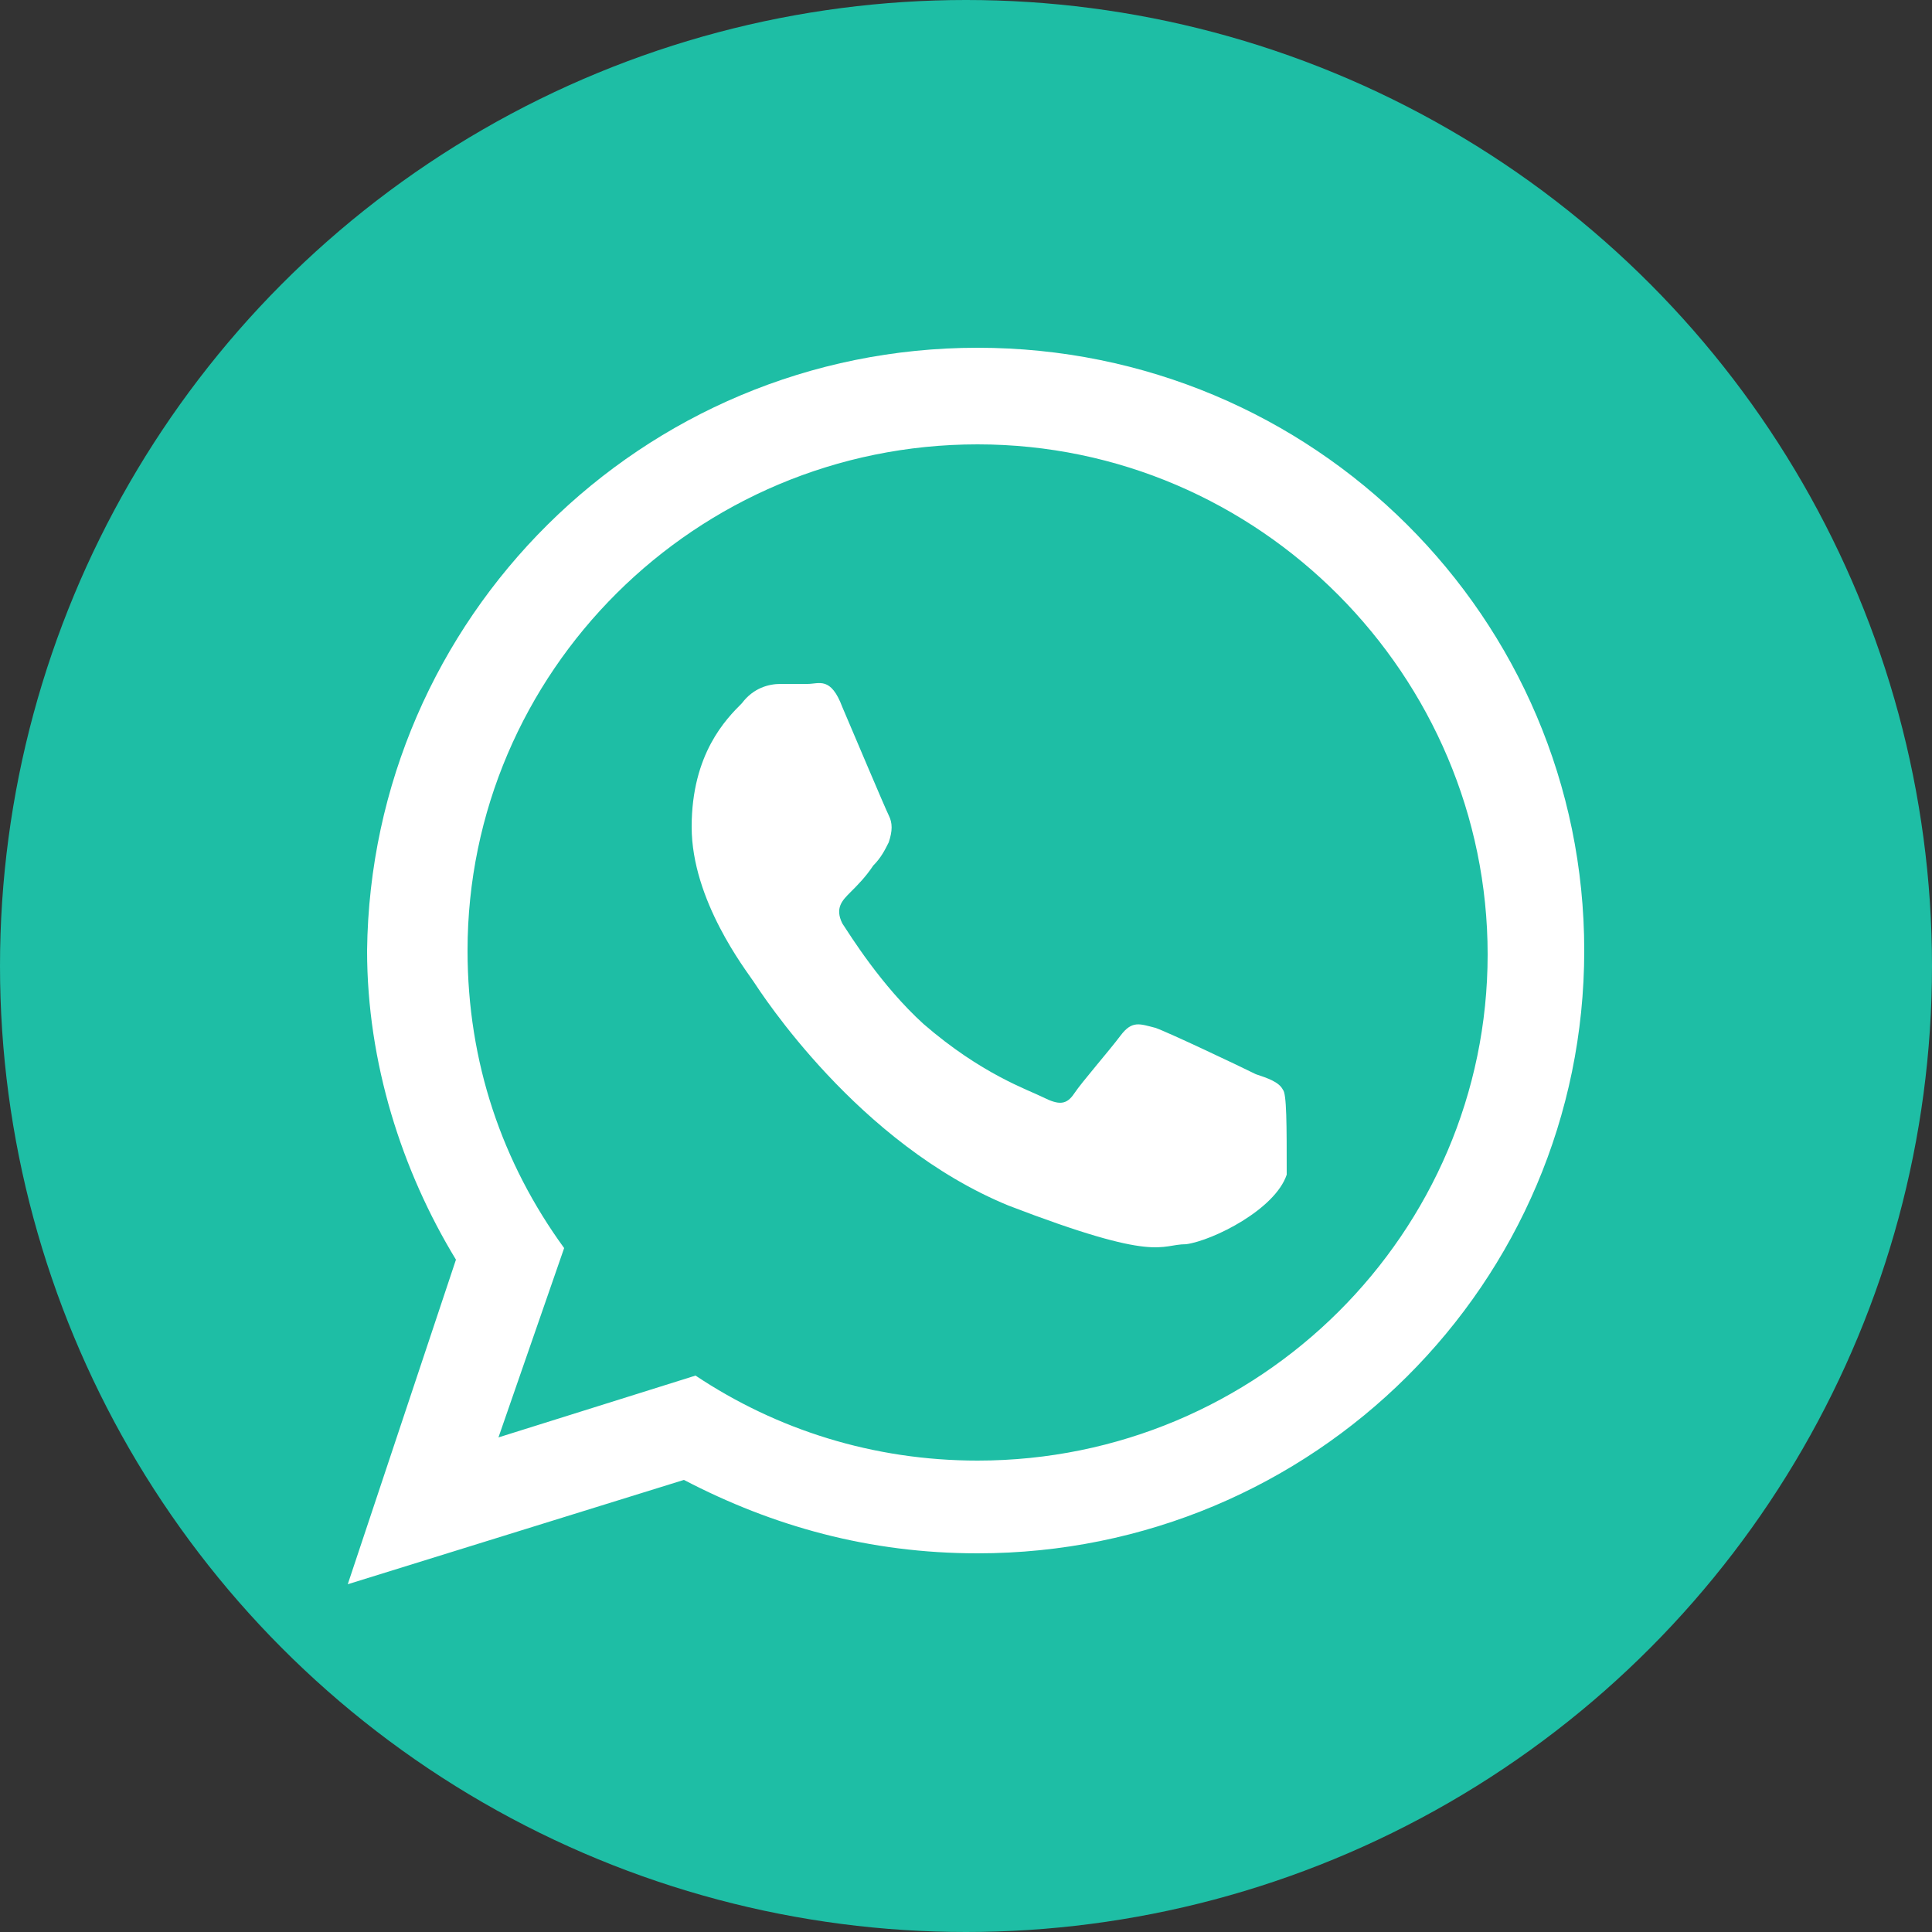
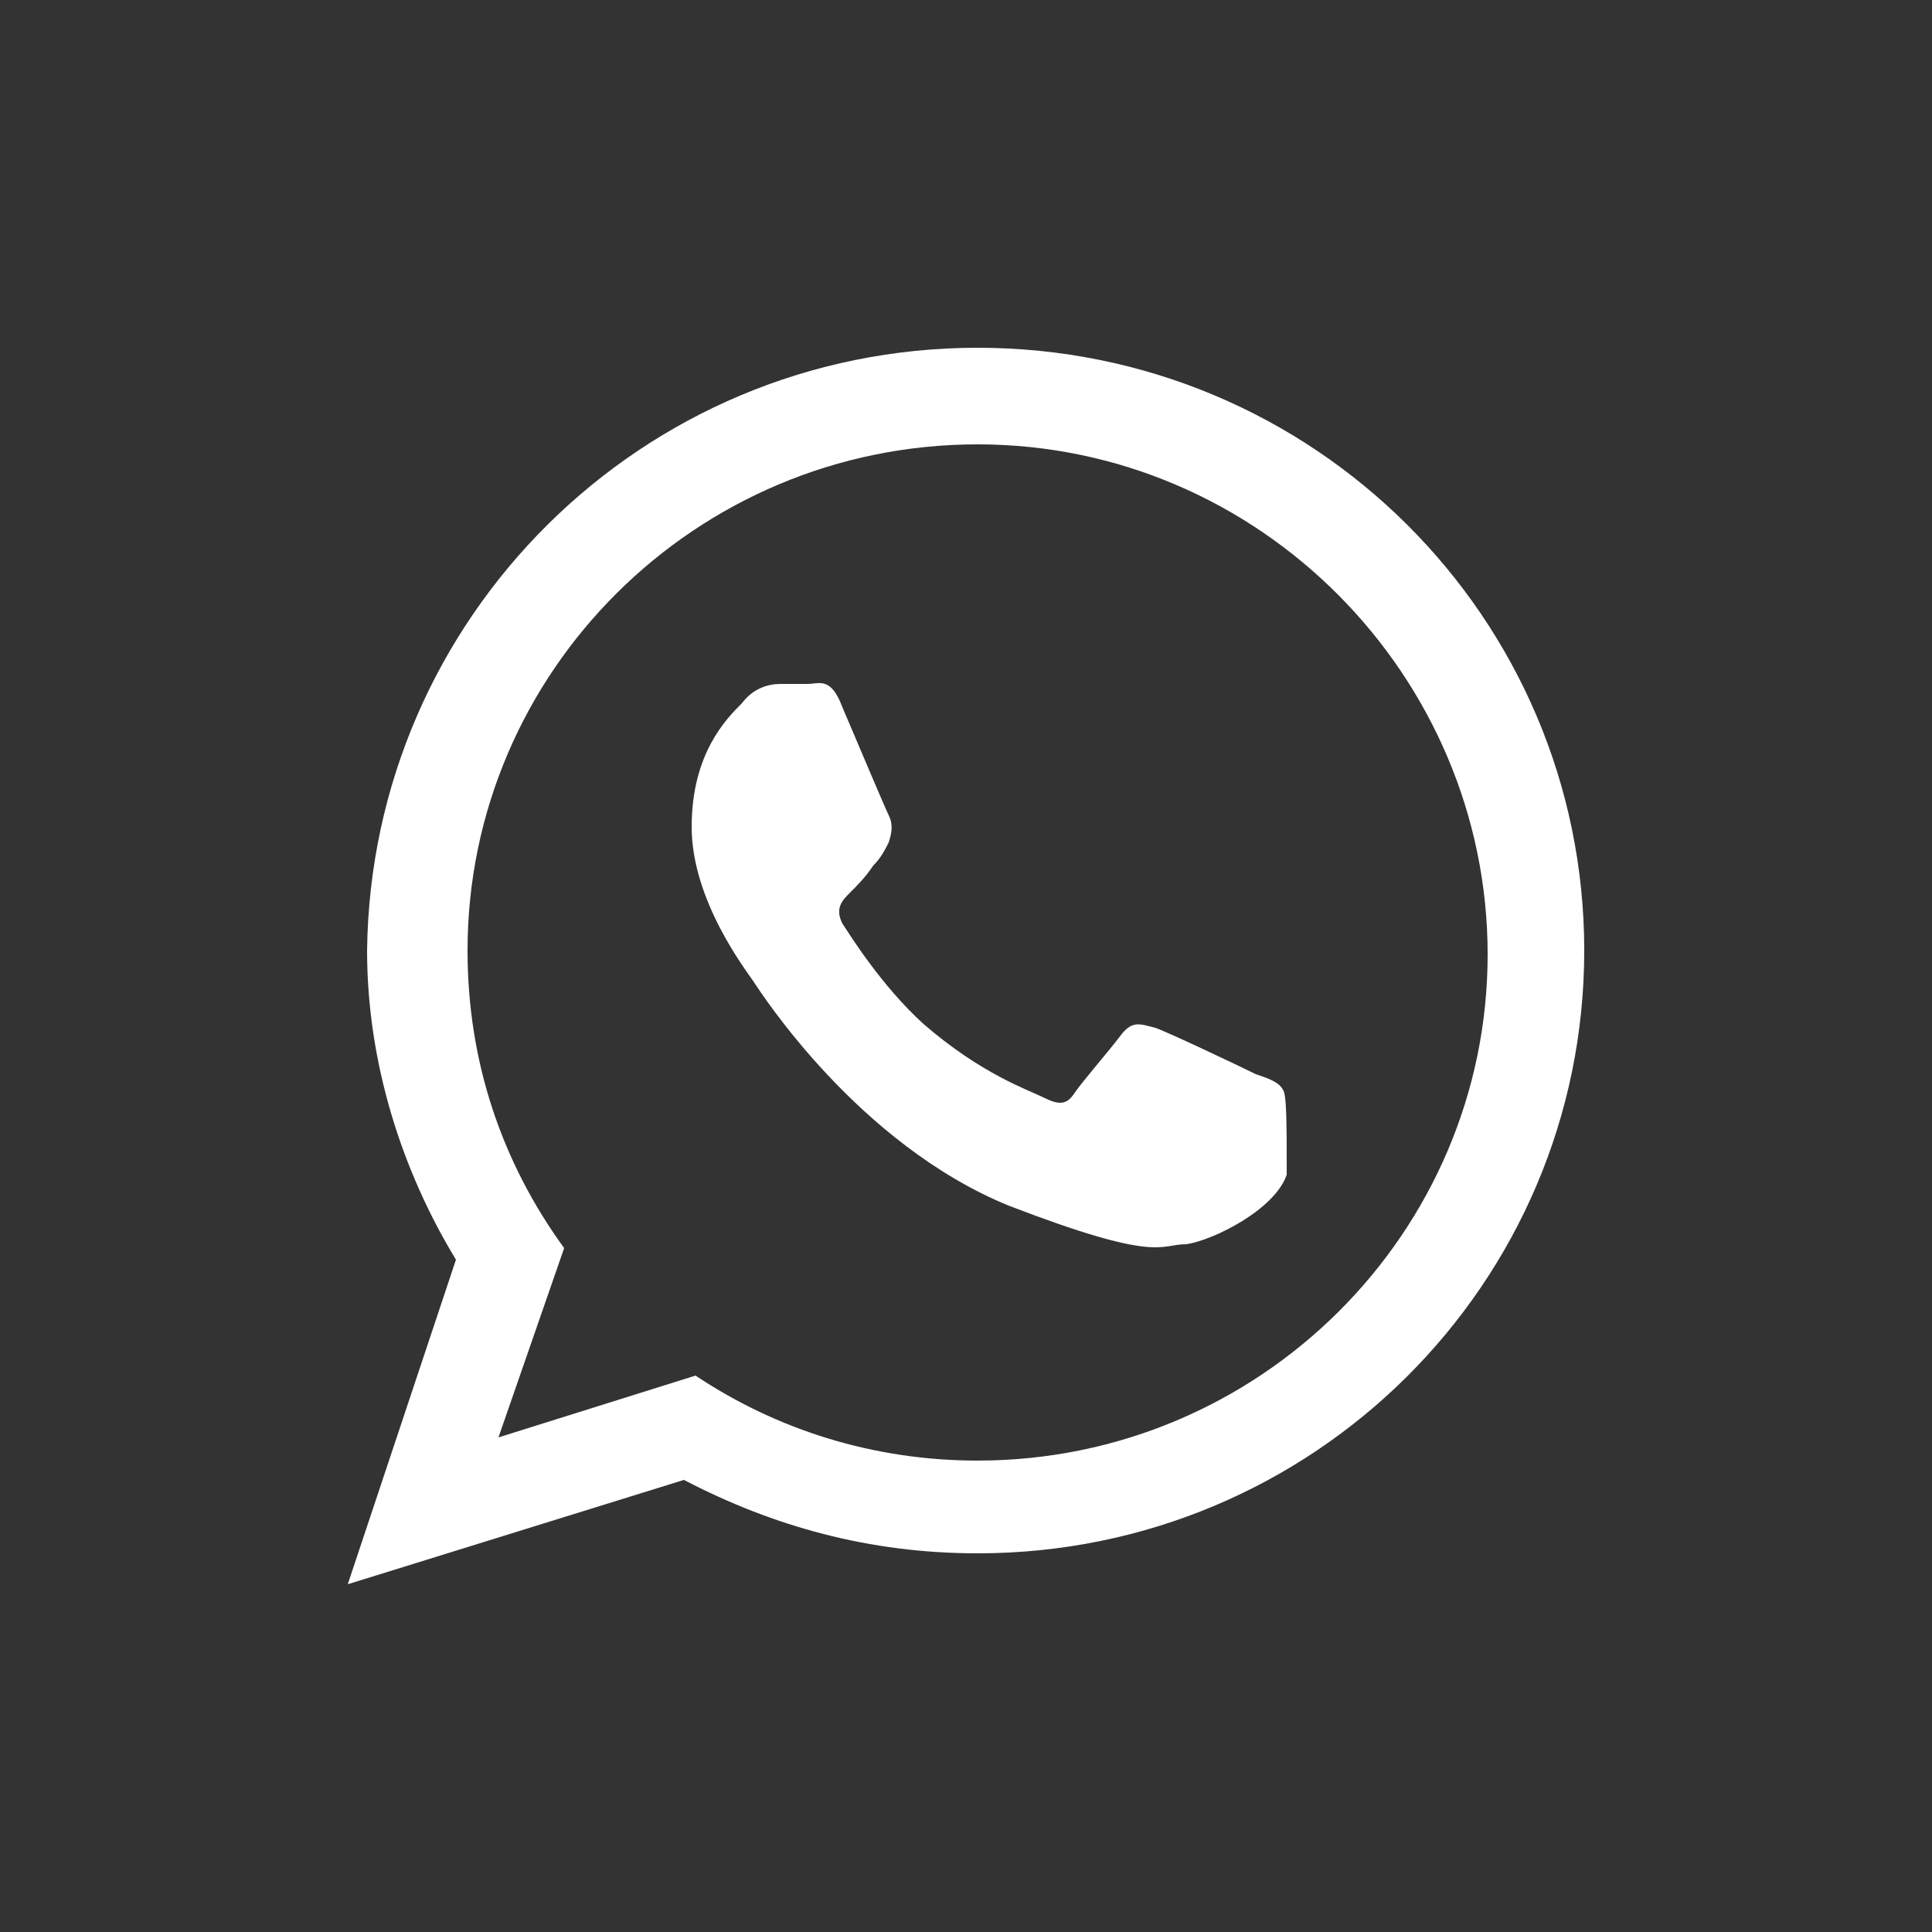
<svg xmlns="http://www.w3.org/2000/svg" version="1.1" id="Capa_1" x="0px" y="0px" viewBox="0 0 50 50" style="enable-background:new 0 0 50 50;" xml:space="preserve">
  <rect x="0" y="0" width="50" height="50" fill="#333333" stroke="none" />
  <style type="text/css">
	.st0{fill:#1EBEA5;}
	.st1{fill:#FFFFFF;}
</style>
  <g>
-     <circle class="st0" cx="25" cy="25" r="25" />
-   </g>
+     </g>
  <g>
    <path id="WhatsApp_1_" class="st1" d="M41,24.6c0,8.6-7,15.6-15.7,15.6c-2.8,0-5.3-0.7-7.6-1.9L9,41l2.8-8.4   c-1.4-2.3-2.3-5.1-2.3-8C9.6,16,16.6,9,25.3,9C34,9,41,16,41,24.6z M25.3,11.5c-7.3,0-13.2,5.9-13.2,13.1c0,2.9,0.9,5.5,2.5,7.7   l-1.7,4.9l5.1-1.6c2.1,1.4,4.6,2.2,7.3,2.2c7.3,0,13.2-5.9,13.2-13.1S32.6,11.5,25.3,11.5z M33.2,28.2c-0.1-0.2-0.4-0.3-0.7-0.4   c-0.4-0.2-2.3-1.1-2.6-1.2c-0.4-0.1-0.6-0.2-0.9,0.2c-0.3,0.4-1,1.2-1.2,1.5c-0.2,0.3-0.4,0.3-0.8,0.1c-0.4-0.2-1.6-0.6-3.1-1.9   c-1.1-1-1.9-2.3-2.1-2.6c-0.2-0.4,0-0.6,0.2-0.8c0.2-0.2,0.4-0.4,0.6-0.7c0.2-0.2,0.3-0.4,0.4-0.6c0.1-0.3,0.1-0.5,0-0.7   c-0.1-0.2-0.9-2.1-1.2-2.8c-0.3-0.8-0.6-0.6-0.9-0.6c-0.2,0-0.5,0-0.7,0c-0.3,0-0.7,0.1-1,0.5c-0.4,0.4-1.3,1.3-1.3,3.2   c0,1.9,1.4,3.7,1.6,4c0.2,0.3,2.7,4.2,6.6,5.8c3.9,1.5,3.9,1,4.6,1c0.7-0.1,2.3-0.9,2.6-1.8C33.3,29.1,33.3,28.3,33.2,28.2z" />
  </g>
</svg>